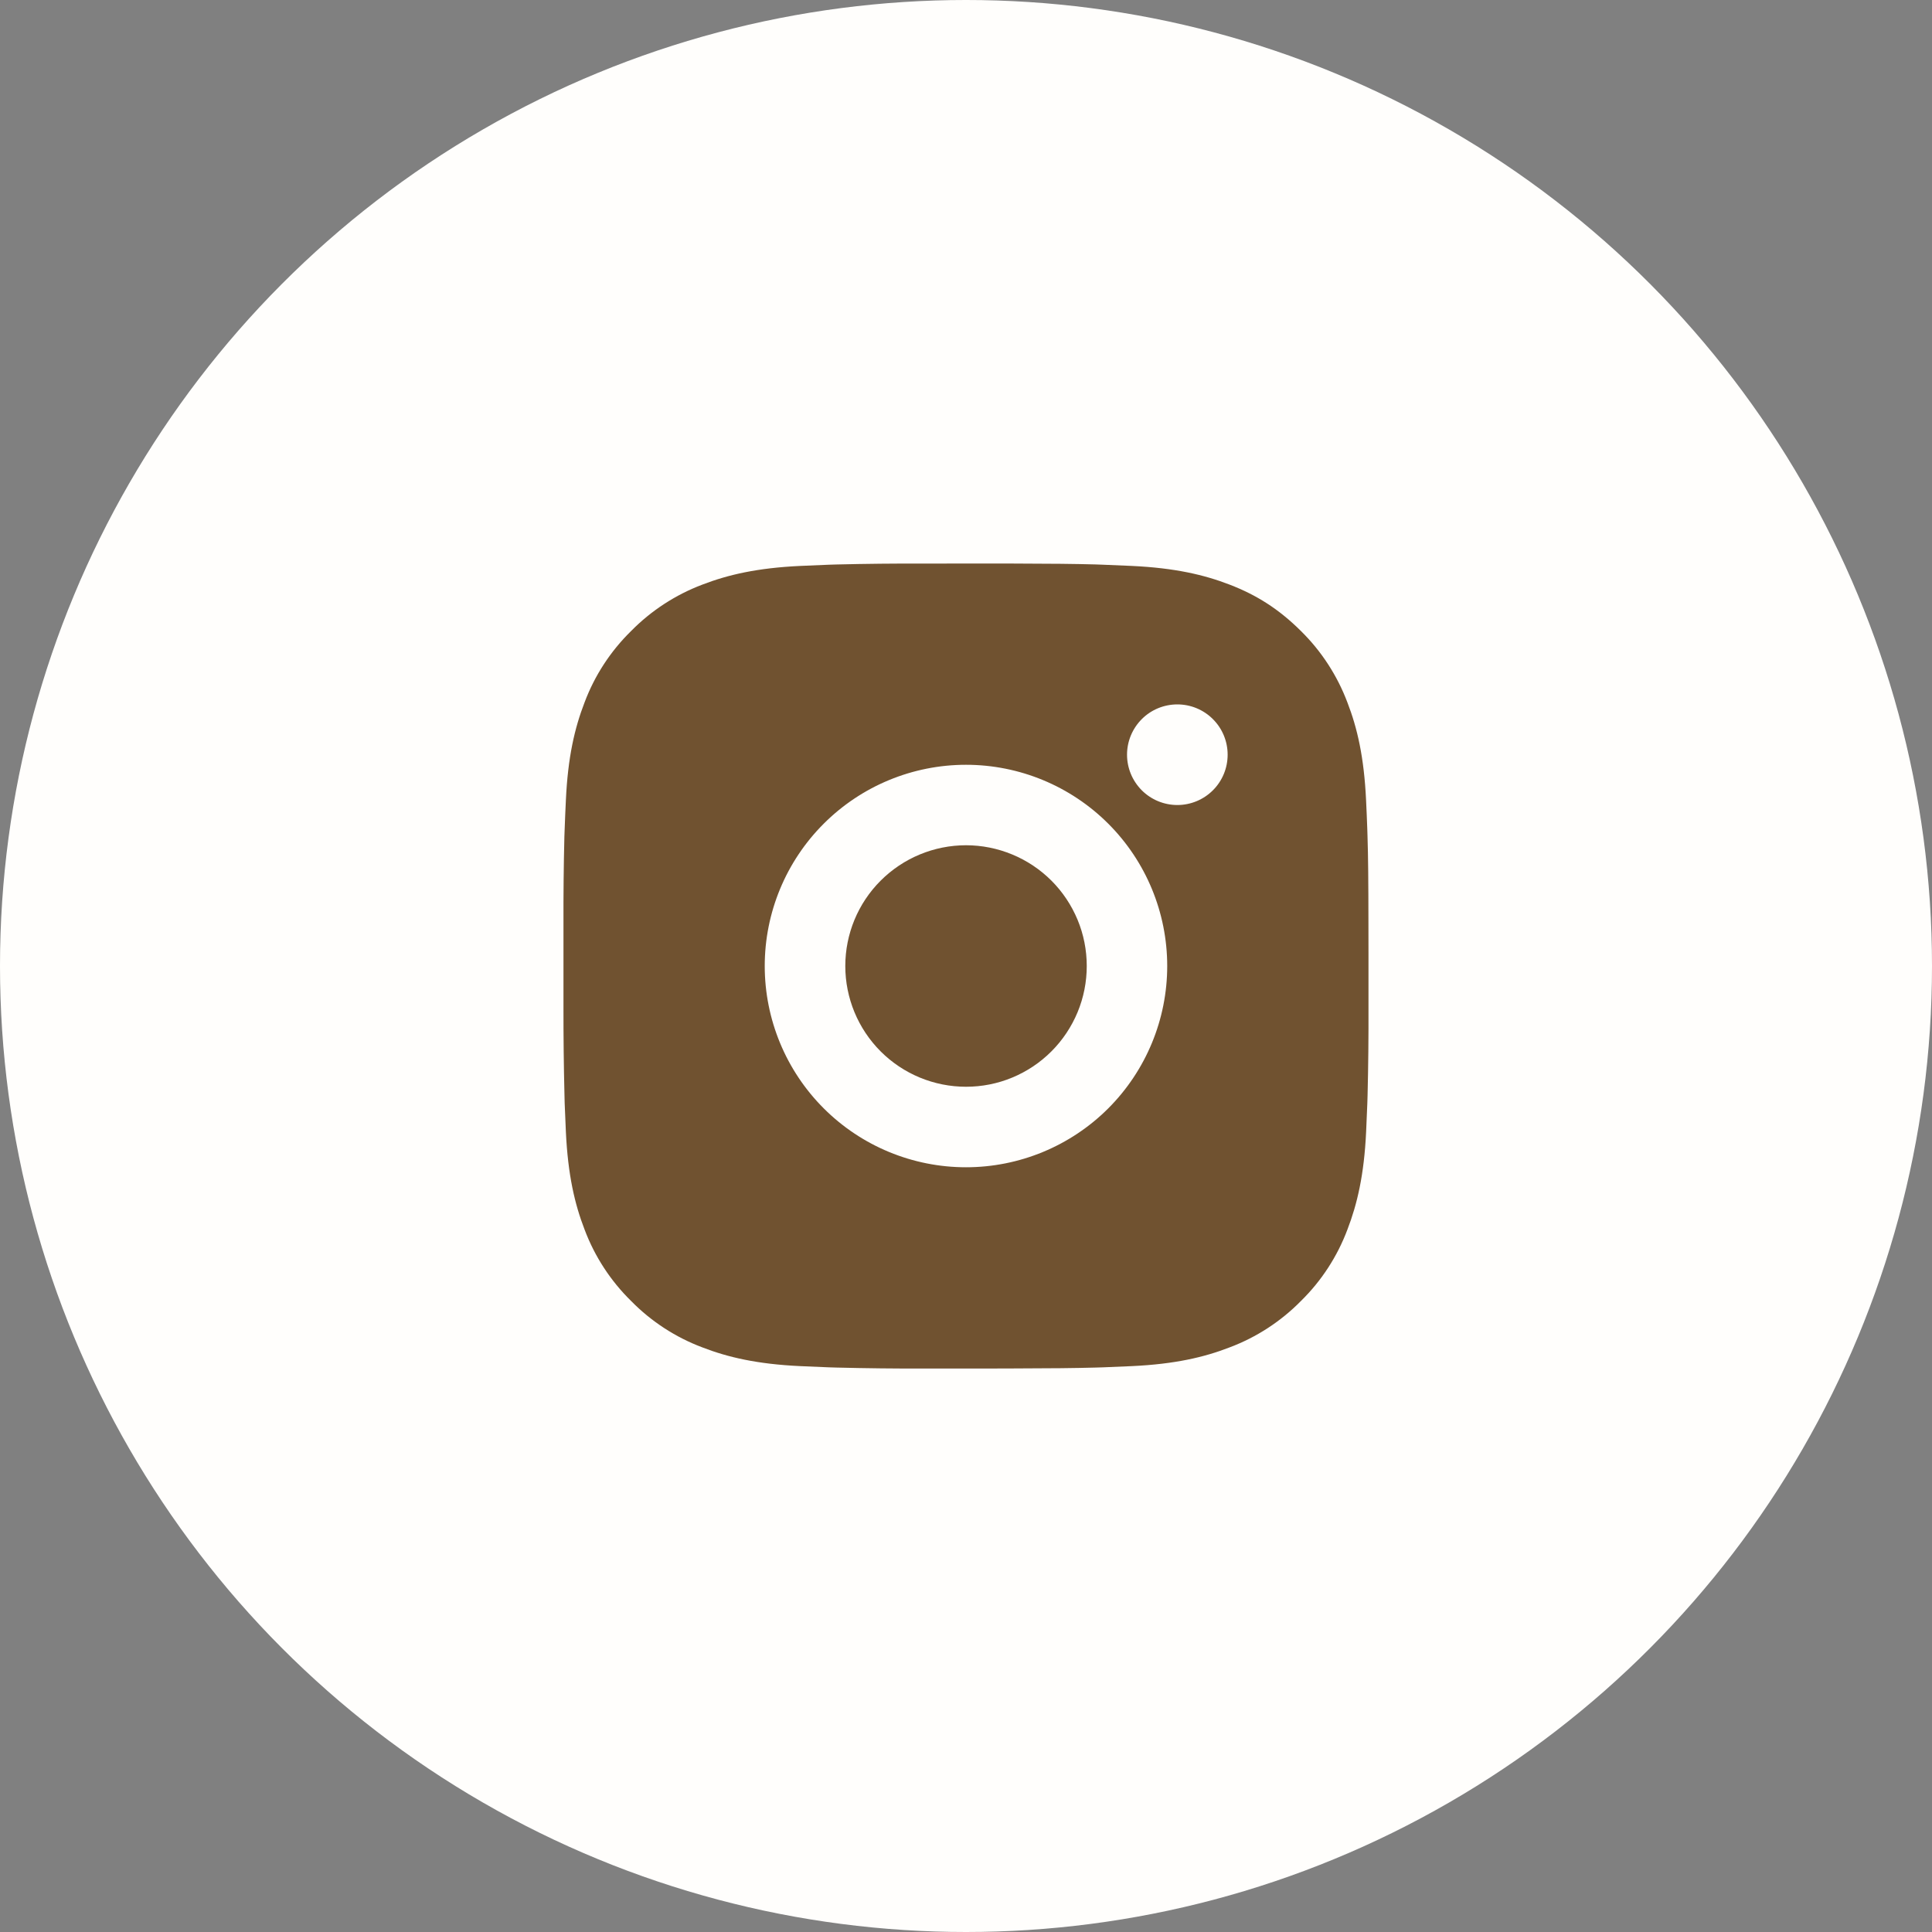
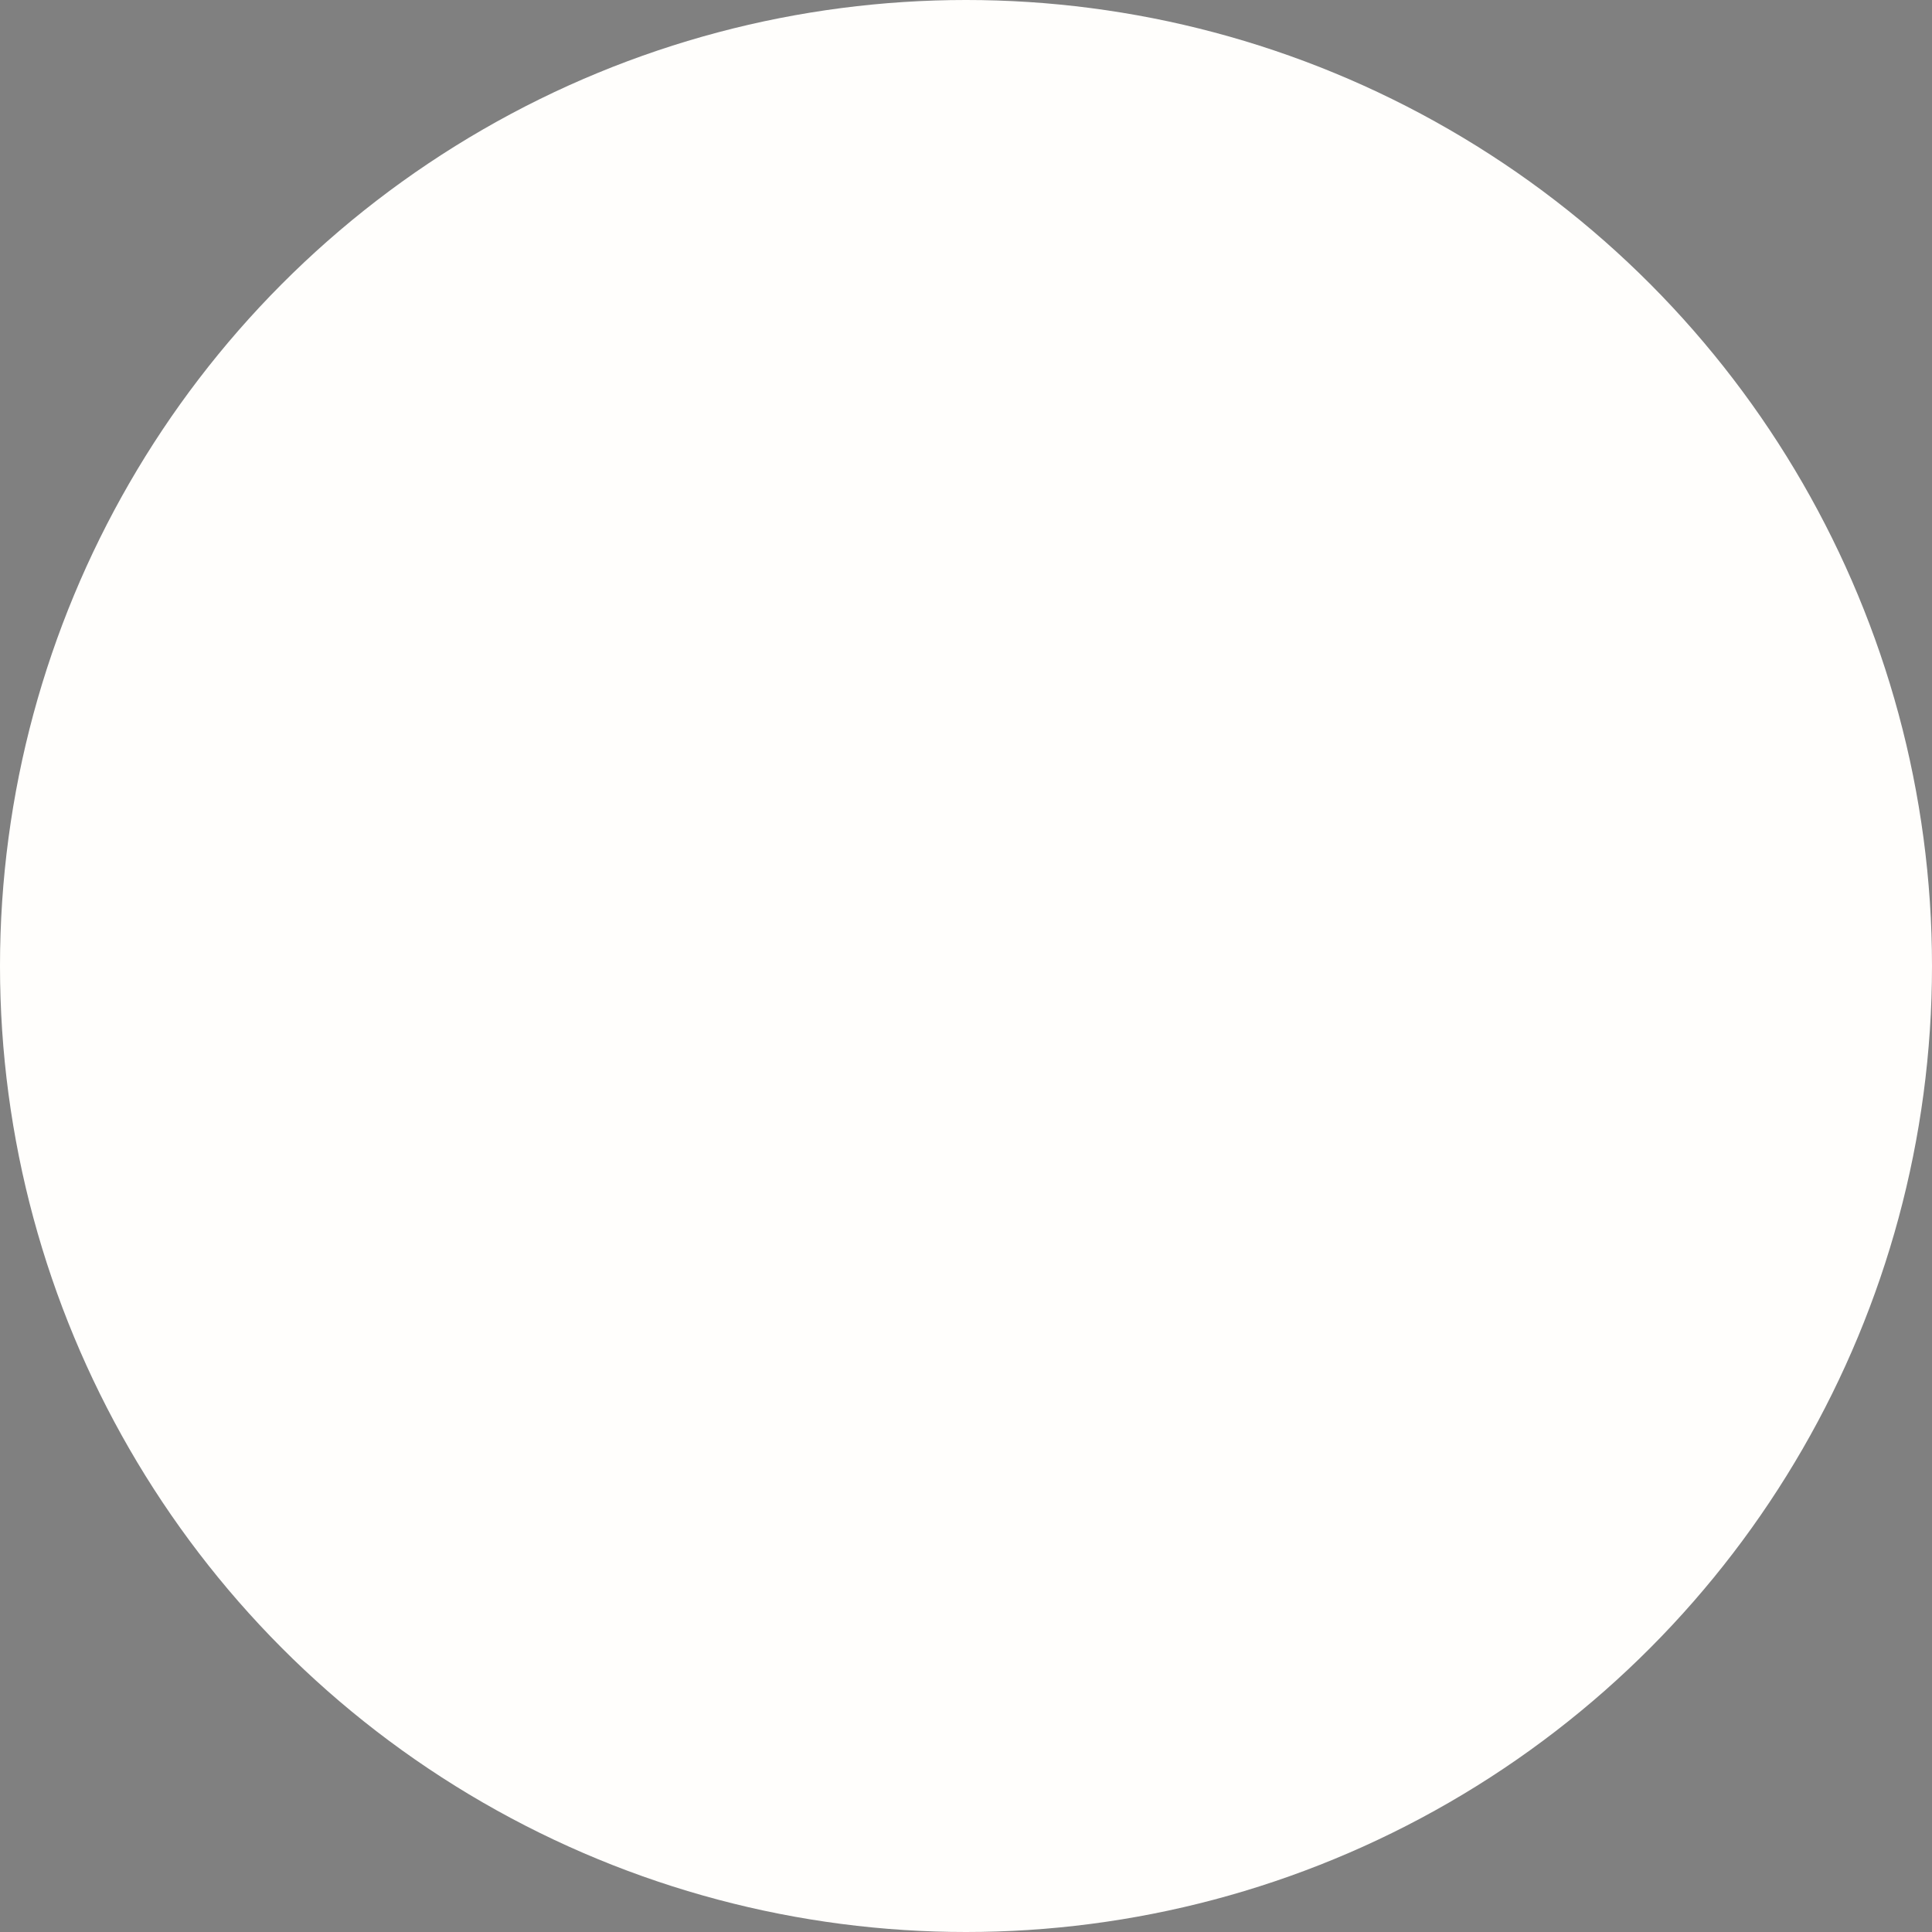
<svg xmlns="http://www.w3.org/2000/svg" width="40" height="40" viewBox="0 0 40 40" fill="none">
  <rect x="0" y="0" width="40" height="40" fill="#808080" stroke="none" />
  <circle cx="20" cy="20" r="20" fill="#FFFEFC" />
-   <path d="M20.857 11.667C21.794 11.669 22.27 11.675 22.681 11.686L22.842 11.692C23.029 11.699 23.213 11.707 23.436 11.717C24.322 11.759 24.927 11.899 25.458 12.104C26.008 12.316 26.471 12.603 26.935 13.065C27.359 13.482 27.686 13.986 27.896 14.542C28.102 15.073 28.241 15.678 28.283 16.565C28.293 16.787 28.302 16.971 28.308 17.159L28.313 17.32C28.326 17.73 28.331 18.206 28.332 19.144L28.333 19.765V20.857C28.335 21.465 28.329 22.073 28.314 22.68L28.309 22.842C28.302 23.029 28.294 23.214 28.284 23.435C28.242 24.323 28.101 24.927 27.896 25.459C27.687 26.015 27.359 26.519 26.935 26.935C26.518 27.359 26.014 27.687 25.458 27.896C24.927 28.102 24.322 28.242 23.436 28.284C23.238 28.293 23.04 28.301 22.842 28.309L22.681 28.314C22.27 28.325 21.794 28.331 20.857 28.333L20.235 28.334H19.144C18.536 28.336 17.928 28.329 17.32 28.314L17.158 28.309C16.96 28.302 16.763 28.293 16.565 28.284C15.678 28.242 15.073 28.102 14.541 27.896C13.985 27.687 13.482 27.359 13.066 26.935C12.642 26.519 12.313 26.015 12.104 25.459C11.898 24.928 11.758 24.323 11.716 23.435C11.707 23.238 11.699 23.04 11.691 22.842L11.687 22.68C11.672 22.073 11.665 21.465 11.666 20.857V19.144C11.664 18.536 11.67 17.928 11.685 17.32L11.691 17.159C11.697 16.971 11.706 16.787 11.716 16.565C11.757 15.678 11.897 15.074 12.103 14.542C12.312 13.985 12.641 13.481 13.066 13.065C13.482 12.642 13.986 12.314 14.541 12.104C15.073 11.899 15.677 11.759 16.565 11.717C16.787 11.707 16.971 11.699 17.158 11.692L17.32 11.687C17.927 11.672 18.535 11.666 19.143 11.668L20.857 11.667ZM20 15.834C18.895 15.834 17.835 16.273 17.054 17.054C16.272 17.835 15.833 18.895 15.833 20C15.833 21.105 16.272 22.165 17.054 22.947C17.835 23.728 18.895 24.167 20 24.167C21.105 24.167 22.165 23.728 22.946 22.947C23.727 22.165 24.166 21.105 24.166 20C24.166 18.895 23.727 17.835 22.946 17.054C22.165 16.273 21.105 15.834 20 15.834ZM20 17.5C20.328 17.5 20.653 17.565 20.957 17.691C21.26 17.816 21.535 18 21.768 18.232C22 18.464 22.184 18.74 22.31 19.043C22.436 19.346 22.5 19.672 22.5 20C22.5 20.328 22.436 20.653 22.31 20.957C22.184 21.26 22 21.536 21.768 21.768C21.536 22 21.261 22.184 20.957 22.31C20.654 22.436 20.329 22.5 20.001 22.5C19.338 22.5 18.702 22.237 18.233 21.768C17.764 21.299 17.501 20.663 17.501 20C17.501 19.337 17.764 18.701 18.233 18.233C18.702 17.764 19.338 17.5 20.001 17.5M24.376 14.584C24.099 14.584 23.834 14.693 23.639 14.889C23.444 15.084 23.334 15.349 23.334 15.625C23.334 15.902 23.444 16.166 23.639 16.362C23.834 16.557 24.099 16.667 24.376 16.667C24.652 16.667 24.917 16.557 25.112 16.362C25.308 16.166 25.417 15.902 25.417 15.625C25.417 15.349 25.308 15.084 25.112 14.889C24.917 14.693 24.652 14.584 24.376 14.584Z" fill="#705230" />
</svg>